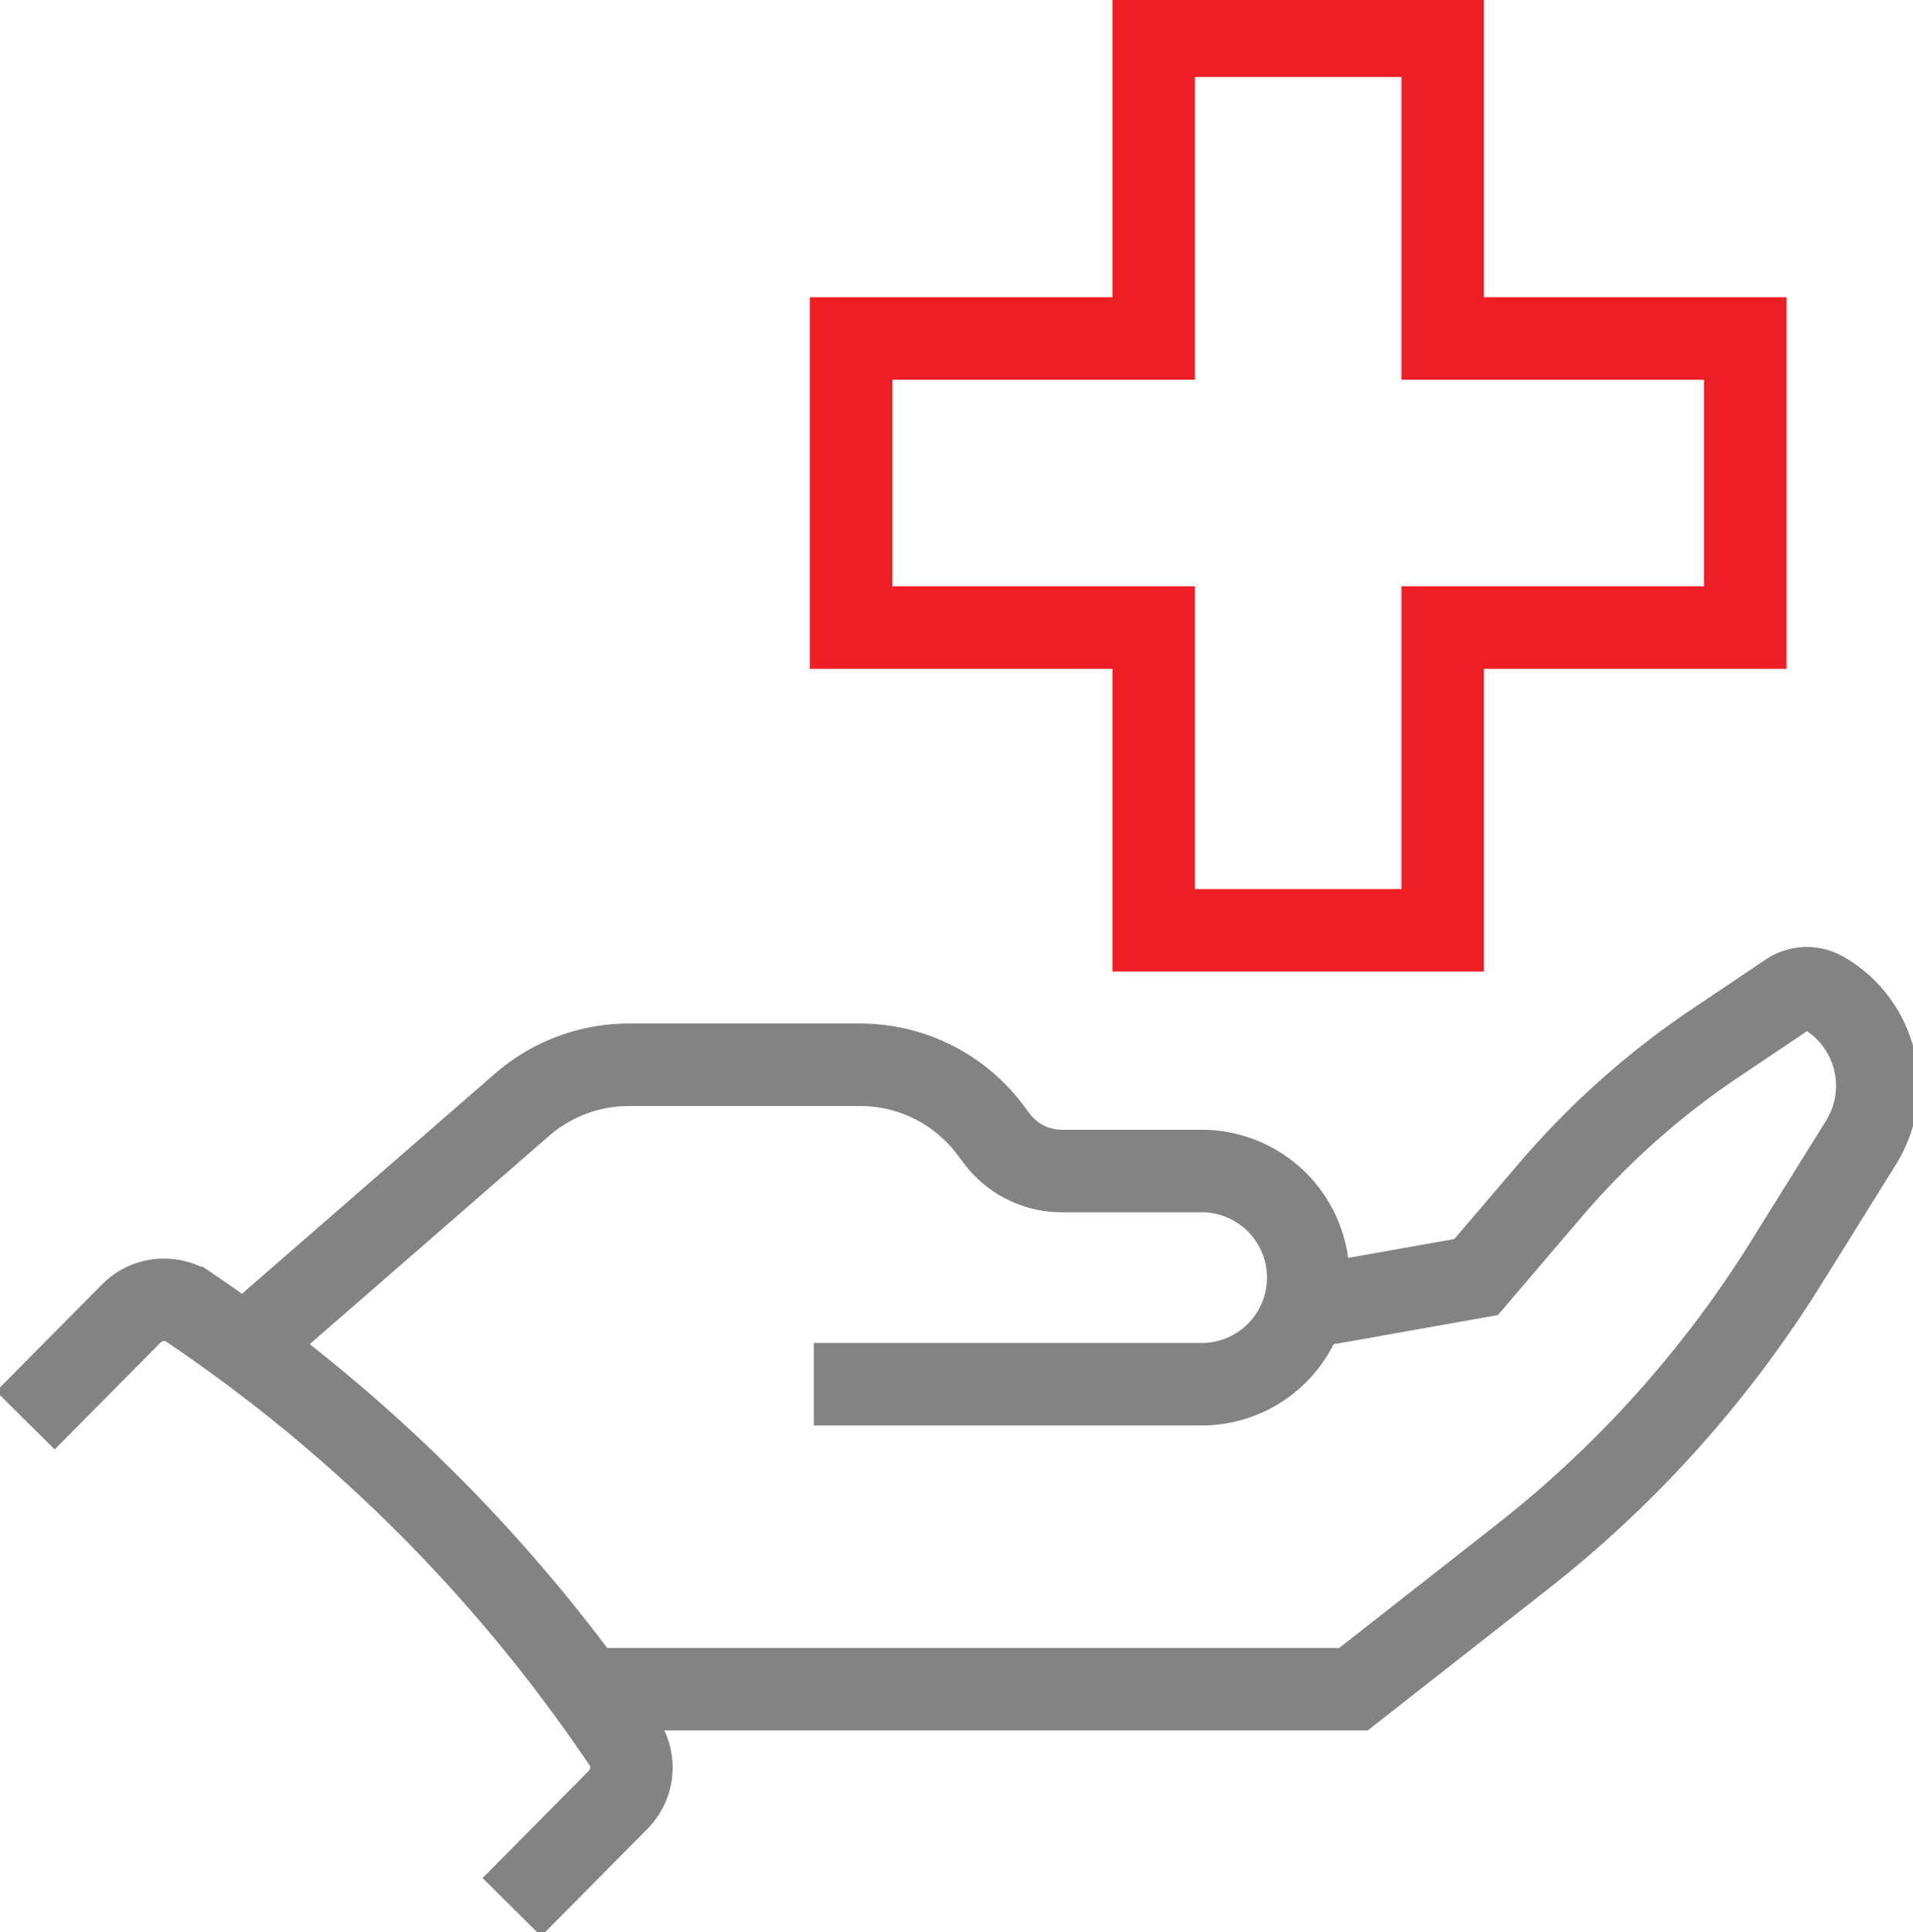
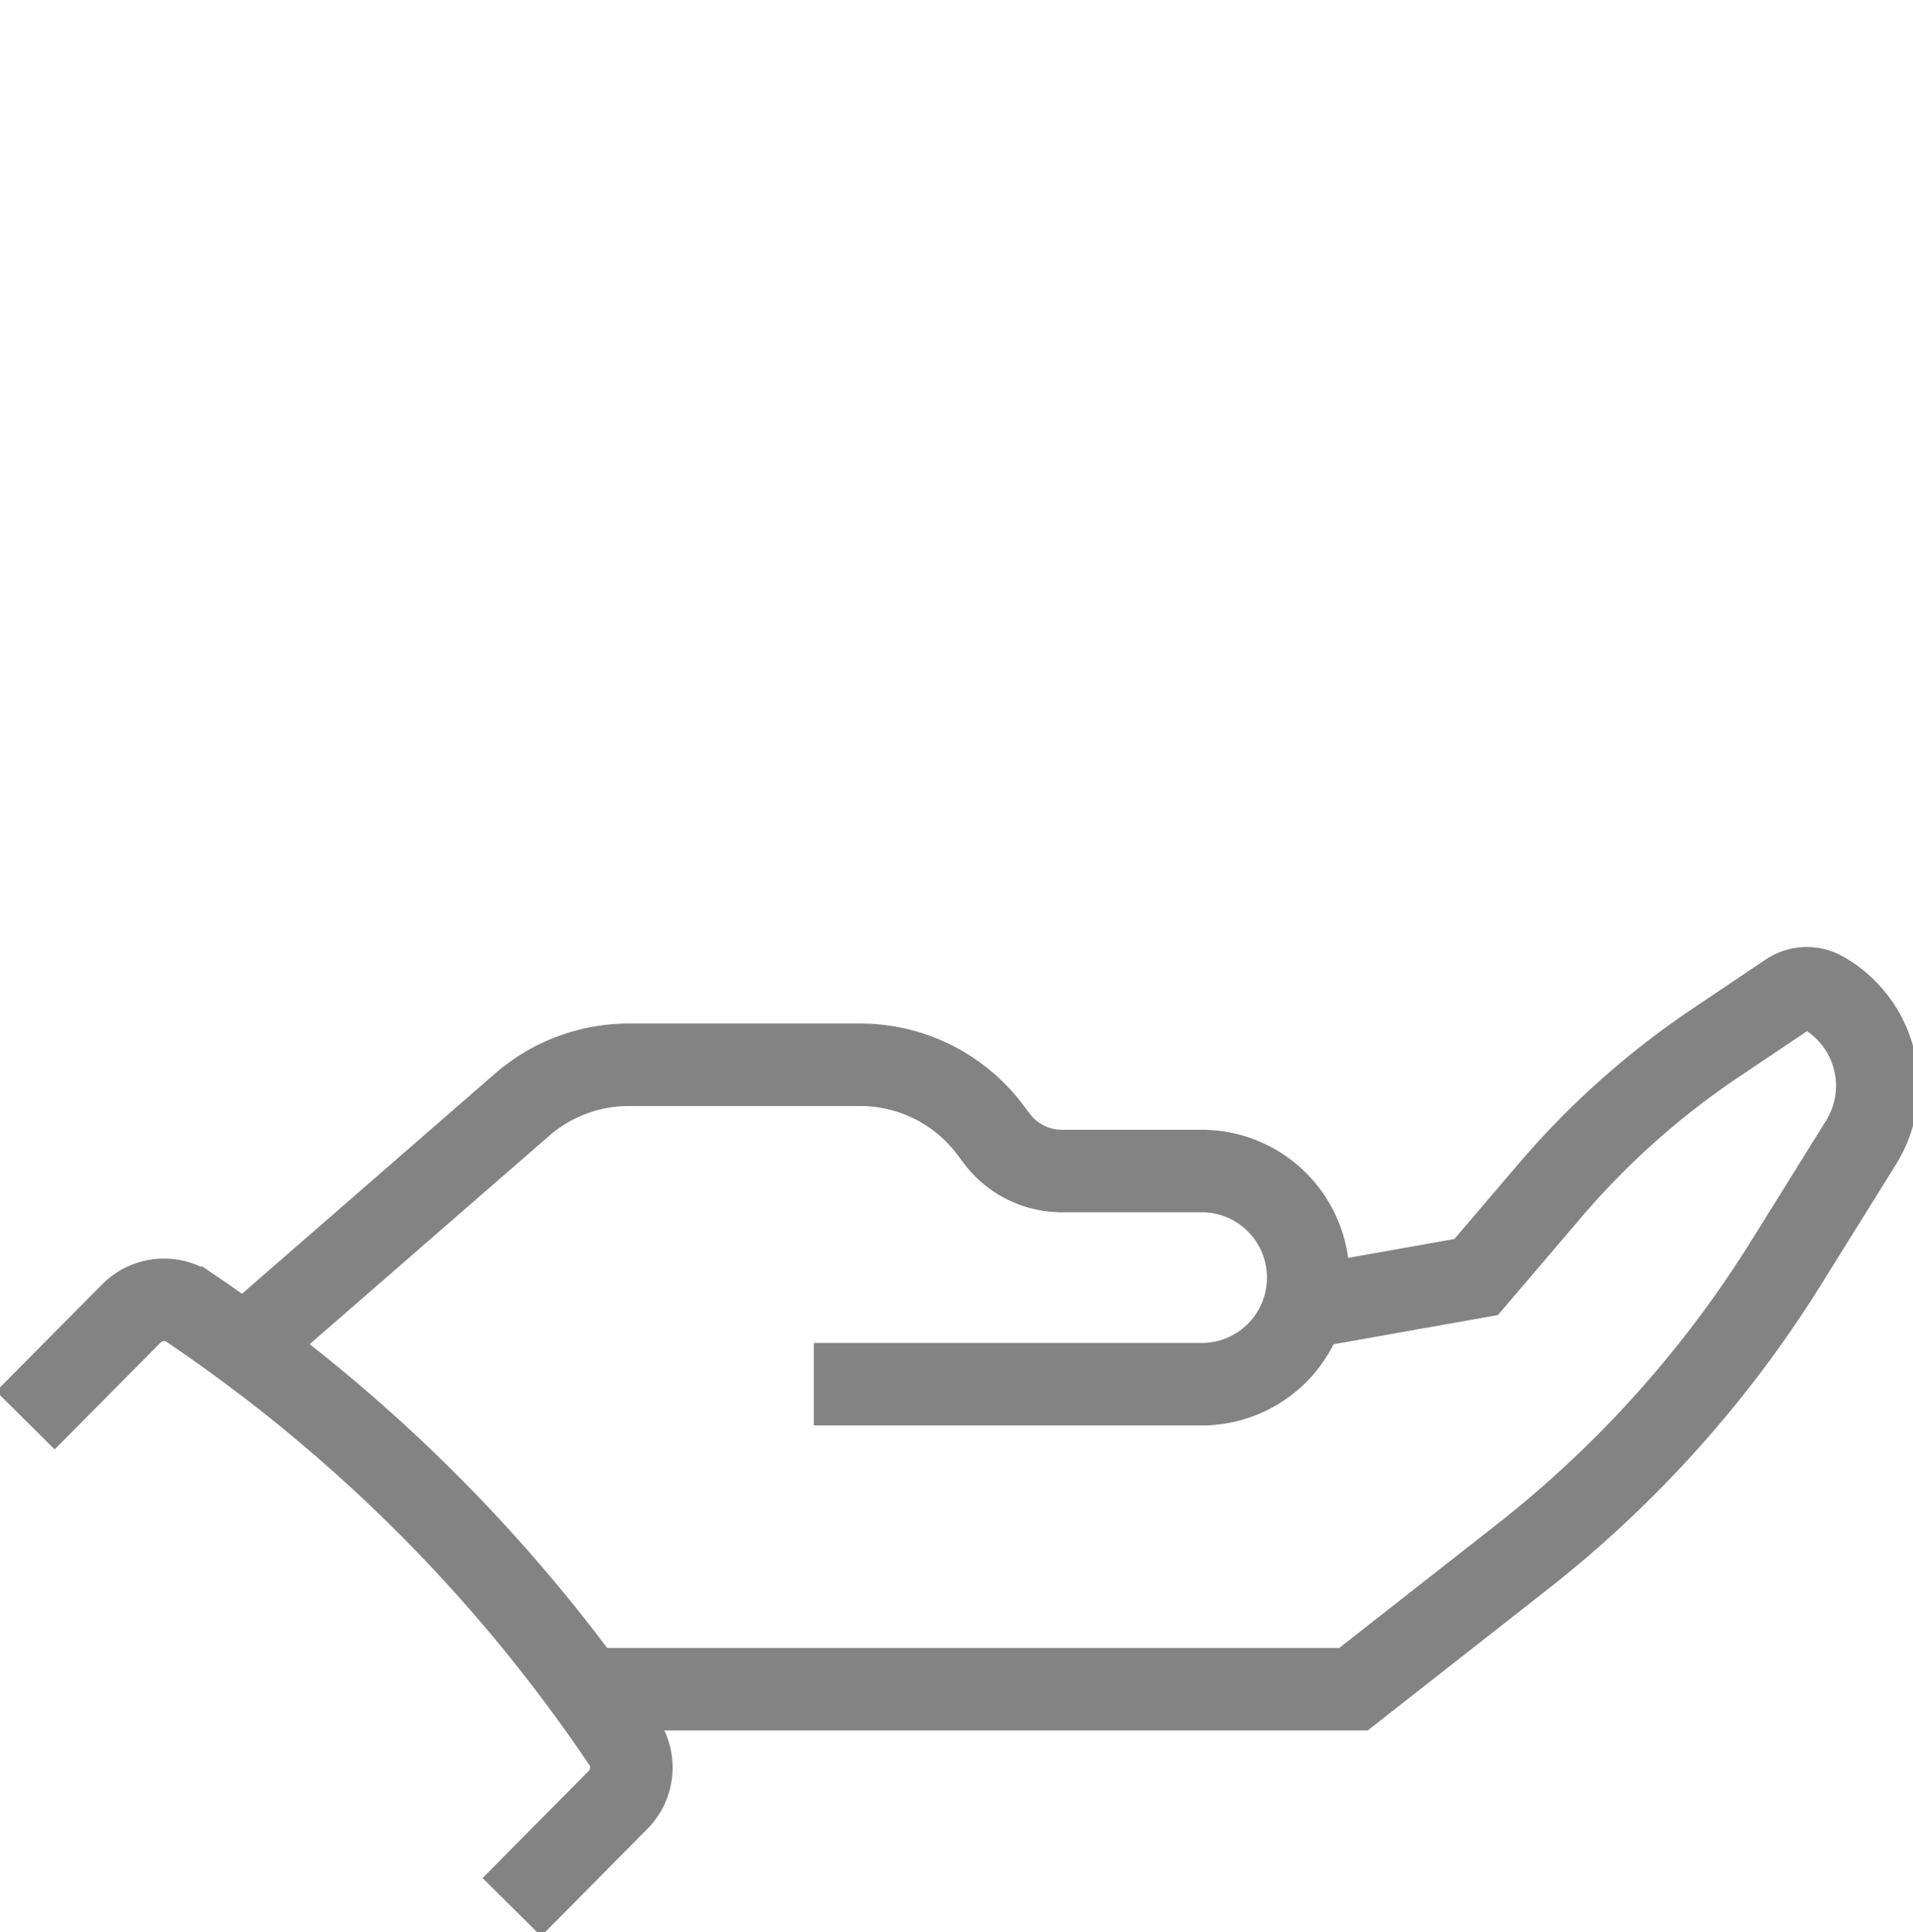
<svg xmlns="http://www.w3.org/2000/svg" id="Group_381" data-name="Group 381" width="92.786" height="93.686" viewBox="0 0 92.786 93.686">
  <defs>
    <clipPath id="clip-path">
      <rect id="Rectangle_164" data-name="Rectangle 164" width="92.786" height="93.686" fill="none" stroke="#838383" stroke-width="1" />
    </clipPath>
  </defs>
  <g id="Group_380" data-name="Group 380" clip-path="url(#clip-path)">
    <path id="Path_137" data-name="Path 137" d="M41.326,75.005H60.067a5.169,5.169,0,1,0,0-10.337h-6.71A3.944,3.944,0,0,1,50.2,63.089l-.312-.416a7.889,7.889,0,0,0-6.312-3.156H32.356a7.9,7.9,0,0,0-5.177,1.935L14,72.915" transform="translate(-1.855 -7.889)" fill="none" stroke="#838383" stroke-width="4" />
    <path id="Path_138" data-name="Path 138" d="M67.944,70.67l8.033-1.428,3.586-4.2A39.5,39.5,0,0,1,87.575,57.9l3.562-2.391a1.579,1.579,0,0,1,1.659-.062,5.2,5.2,0,0,1,1.849,7.274l-3.622,5.815A55.22,55.22,0,0,1,78.21,82.814l-8.183,6.413H33.044" transform="translate(-4.38 -7.323)" fill="none" stroke="#838383" stroke-width="4" />
    <path id="Path_139" data-name="Path 139" d="M25.014,102.1l5.154-5.2a2.224,2.224,0,0,0,.257-2.818l-.283-.413A77.758,77.758,0,0,0,9.733,73.274l-.34-.232a2.222,2.222,0,0,0-2.83.272L1.42,78.5" transform="translate(-0.188 -9.631)" fill="none" stroke="#838383" stroke-width="4" />
-     <path id="Path_140" data-name="Path 140" d="M62.266,30.694H47.587V16.678H62.266V2H76.282V16.678H90.96V30.694H76.282V45.373H62.266Z" transform="translate(-6.308 -0.265)" fill="none" stroke="#ed1e24" stroke-width="4" />
  </g>
</svg>